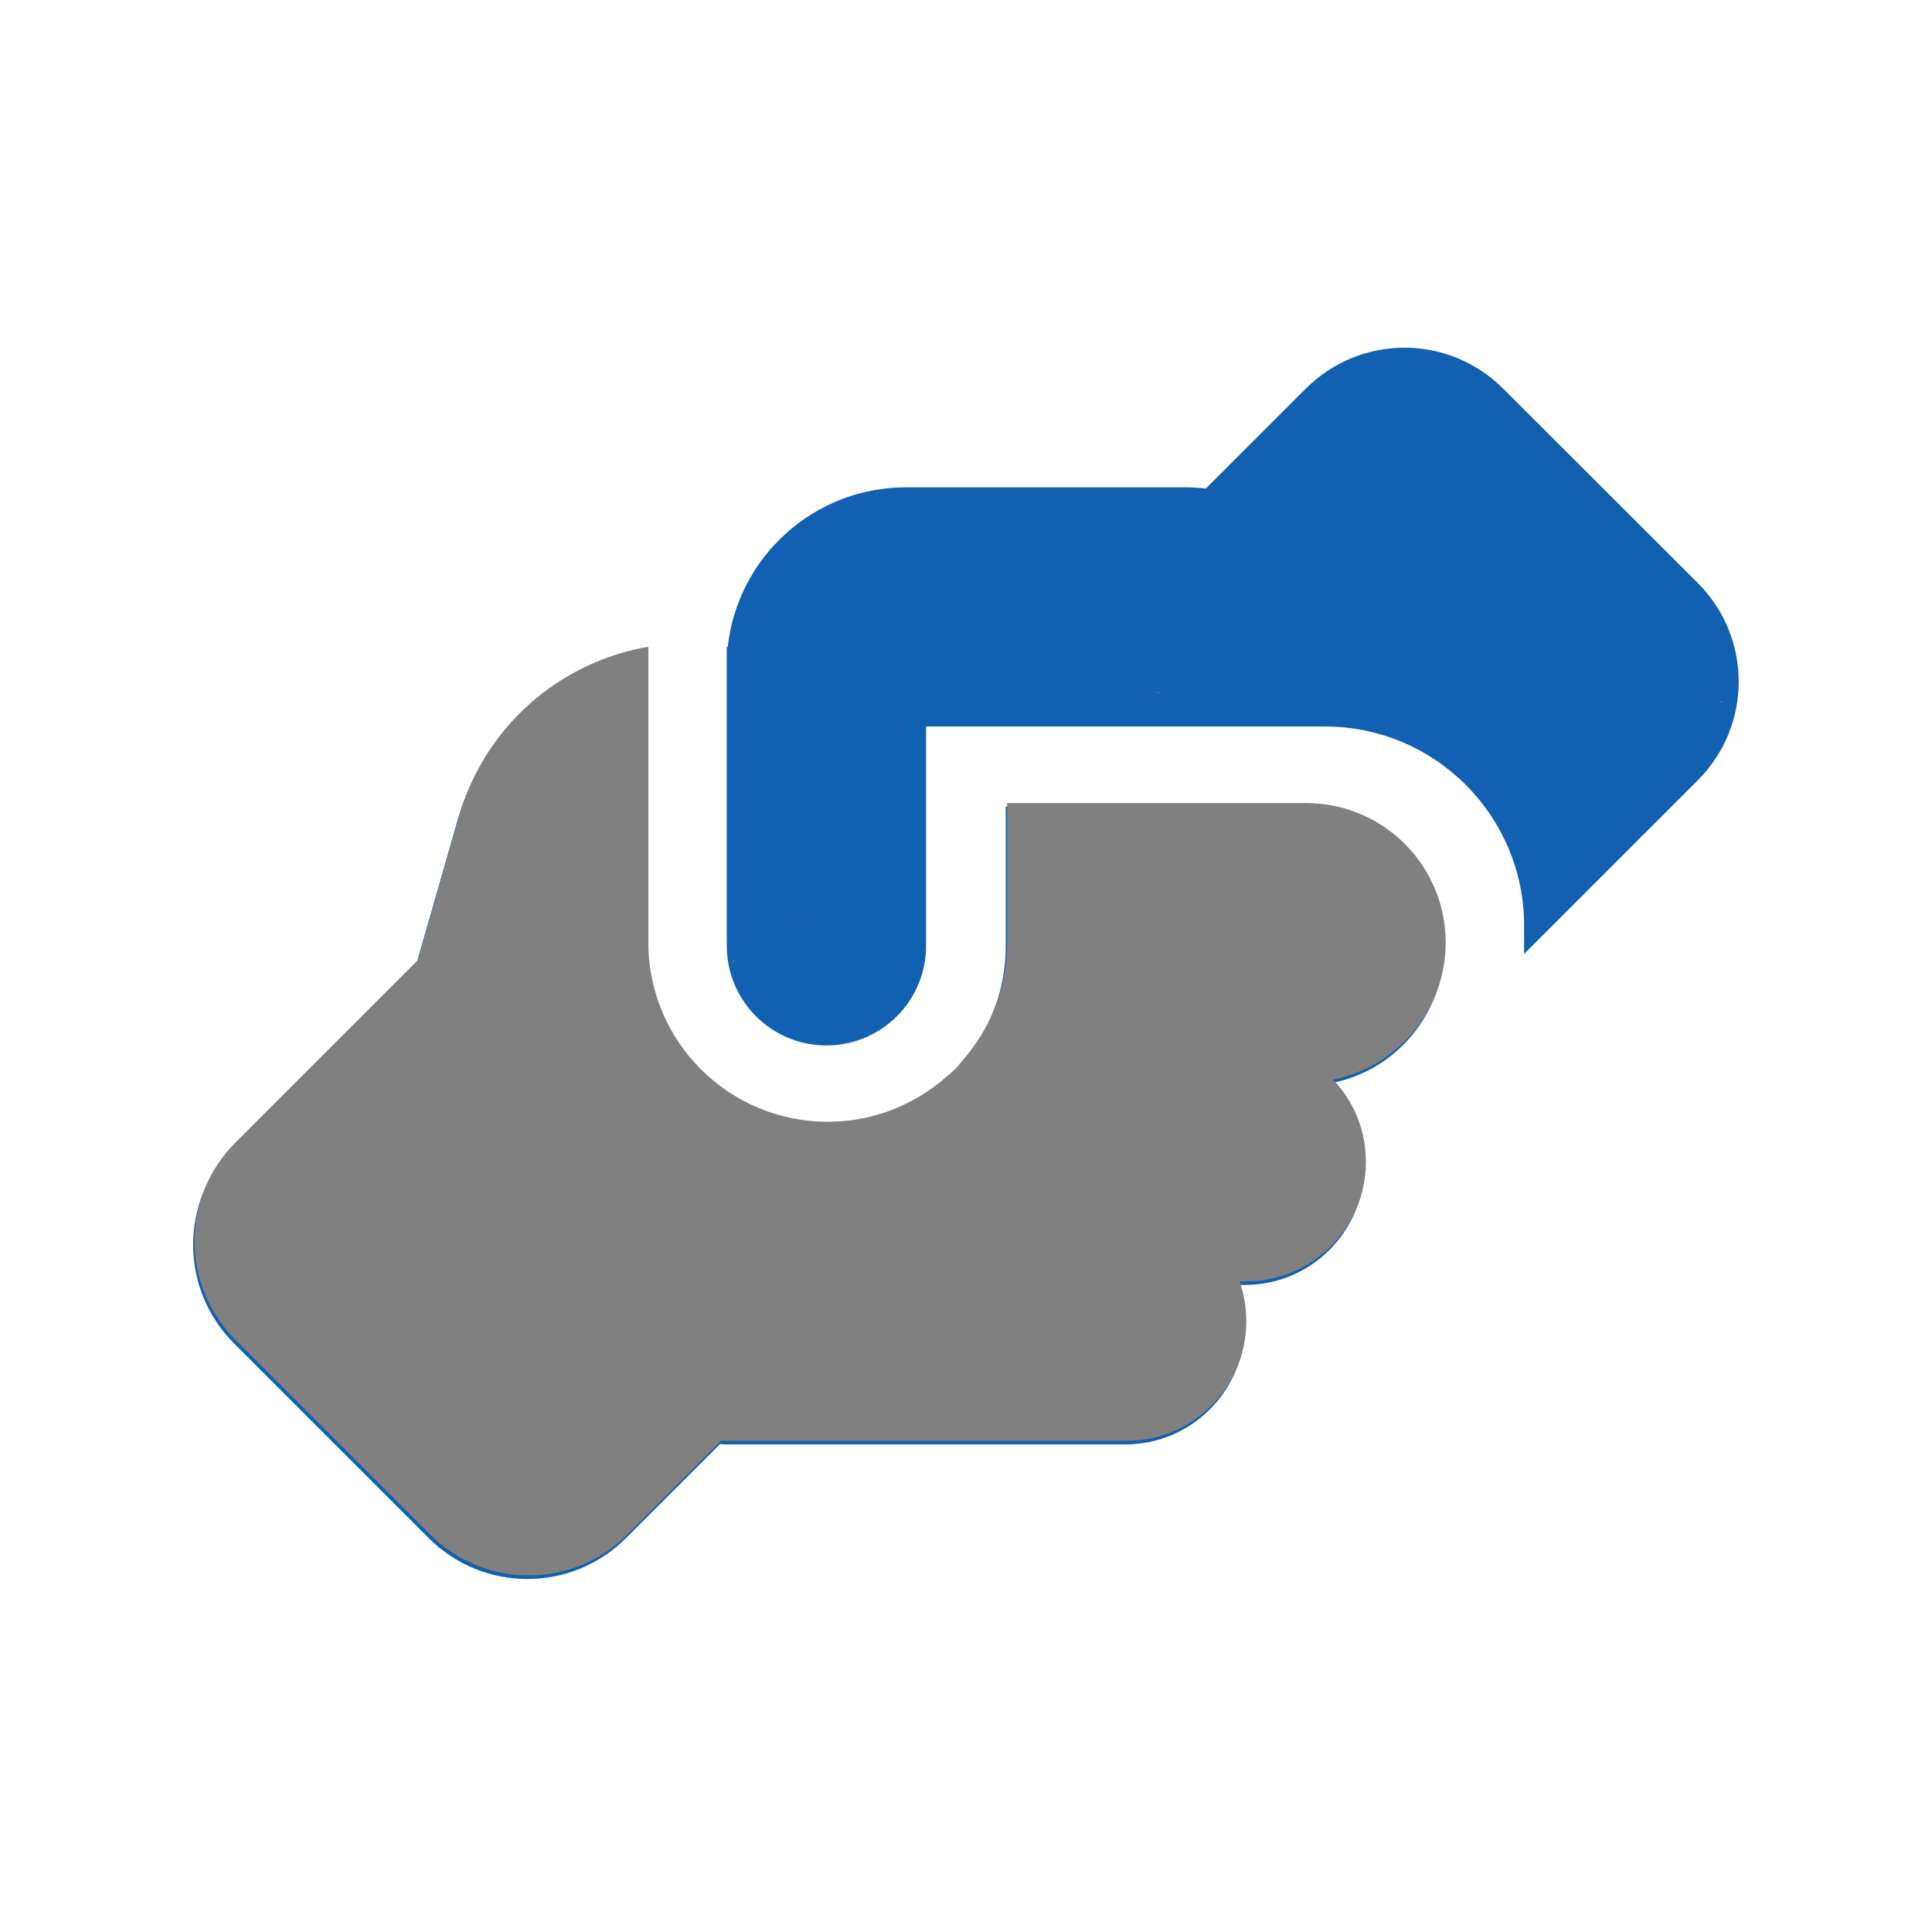
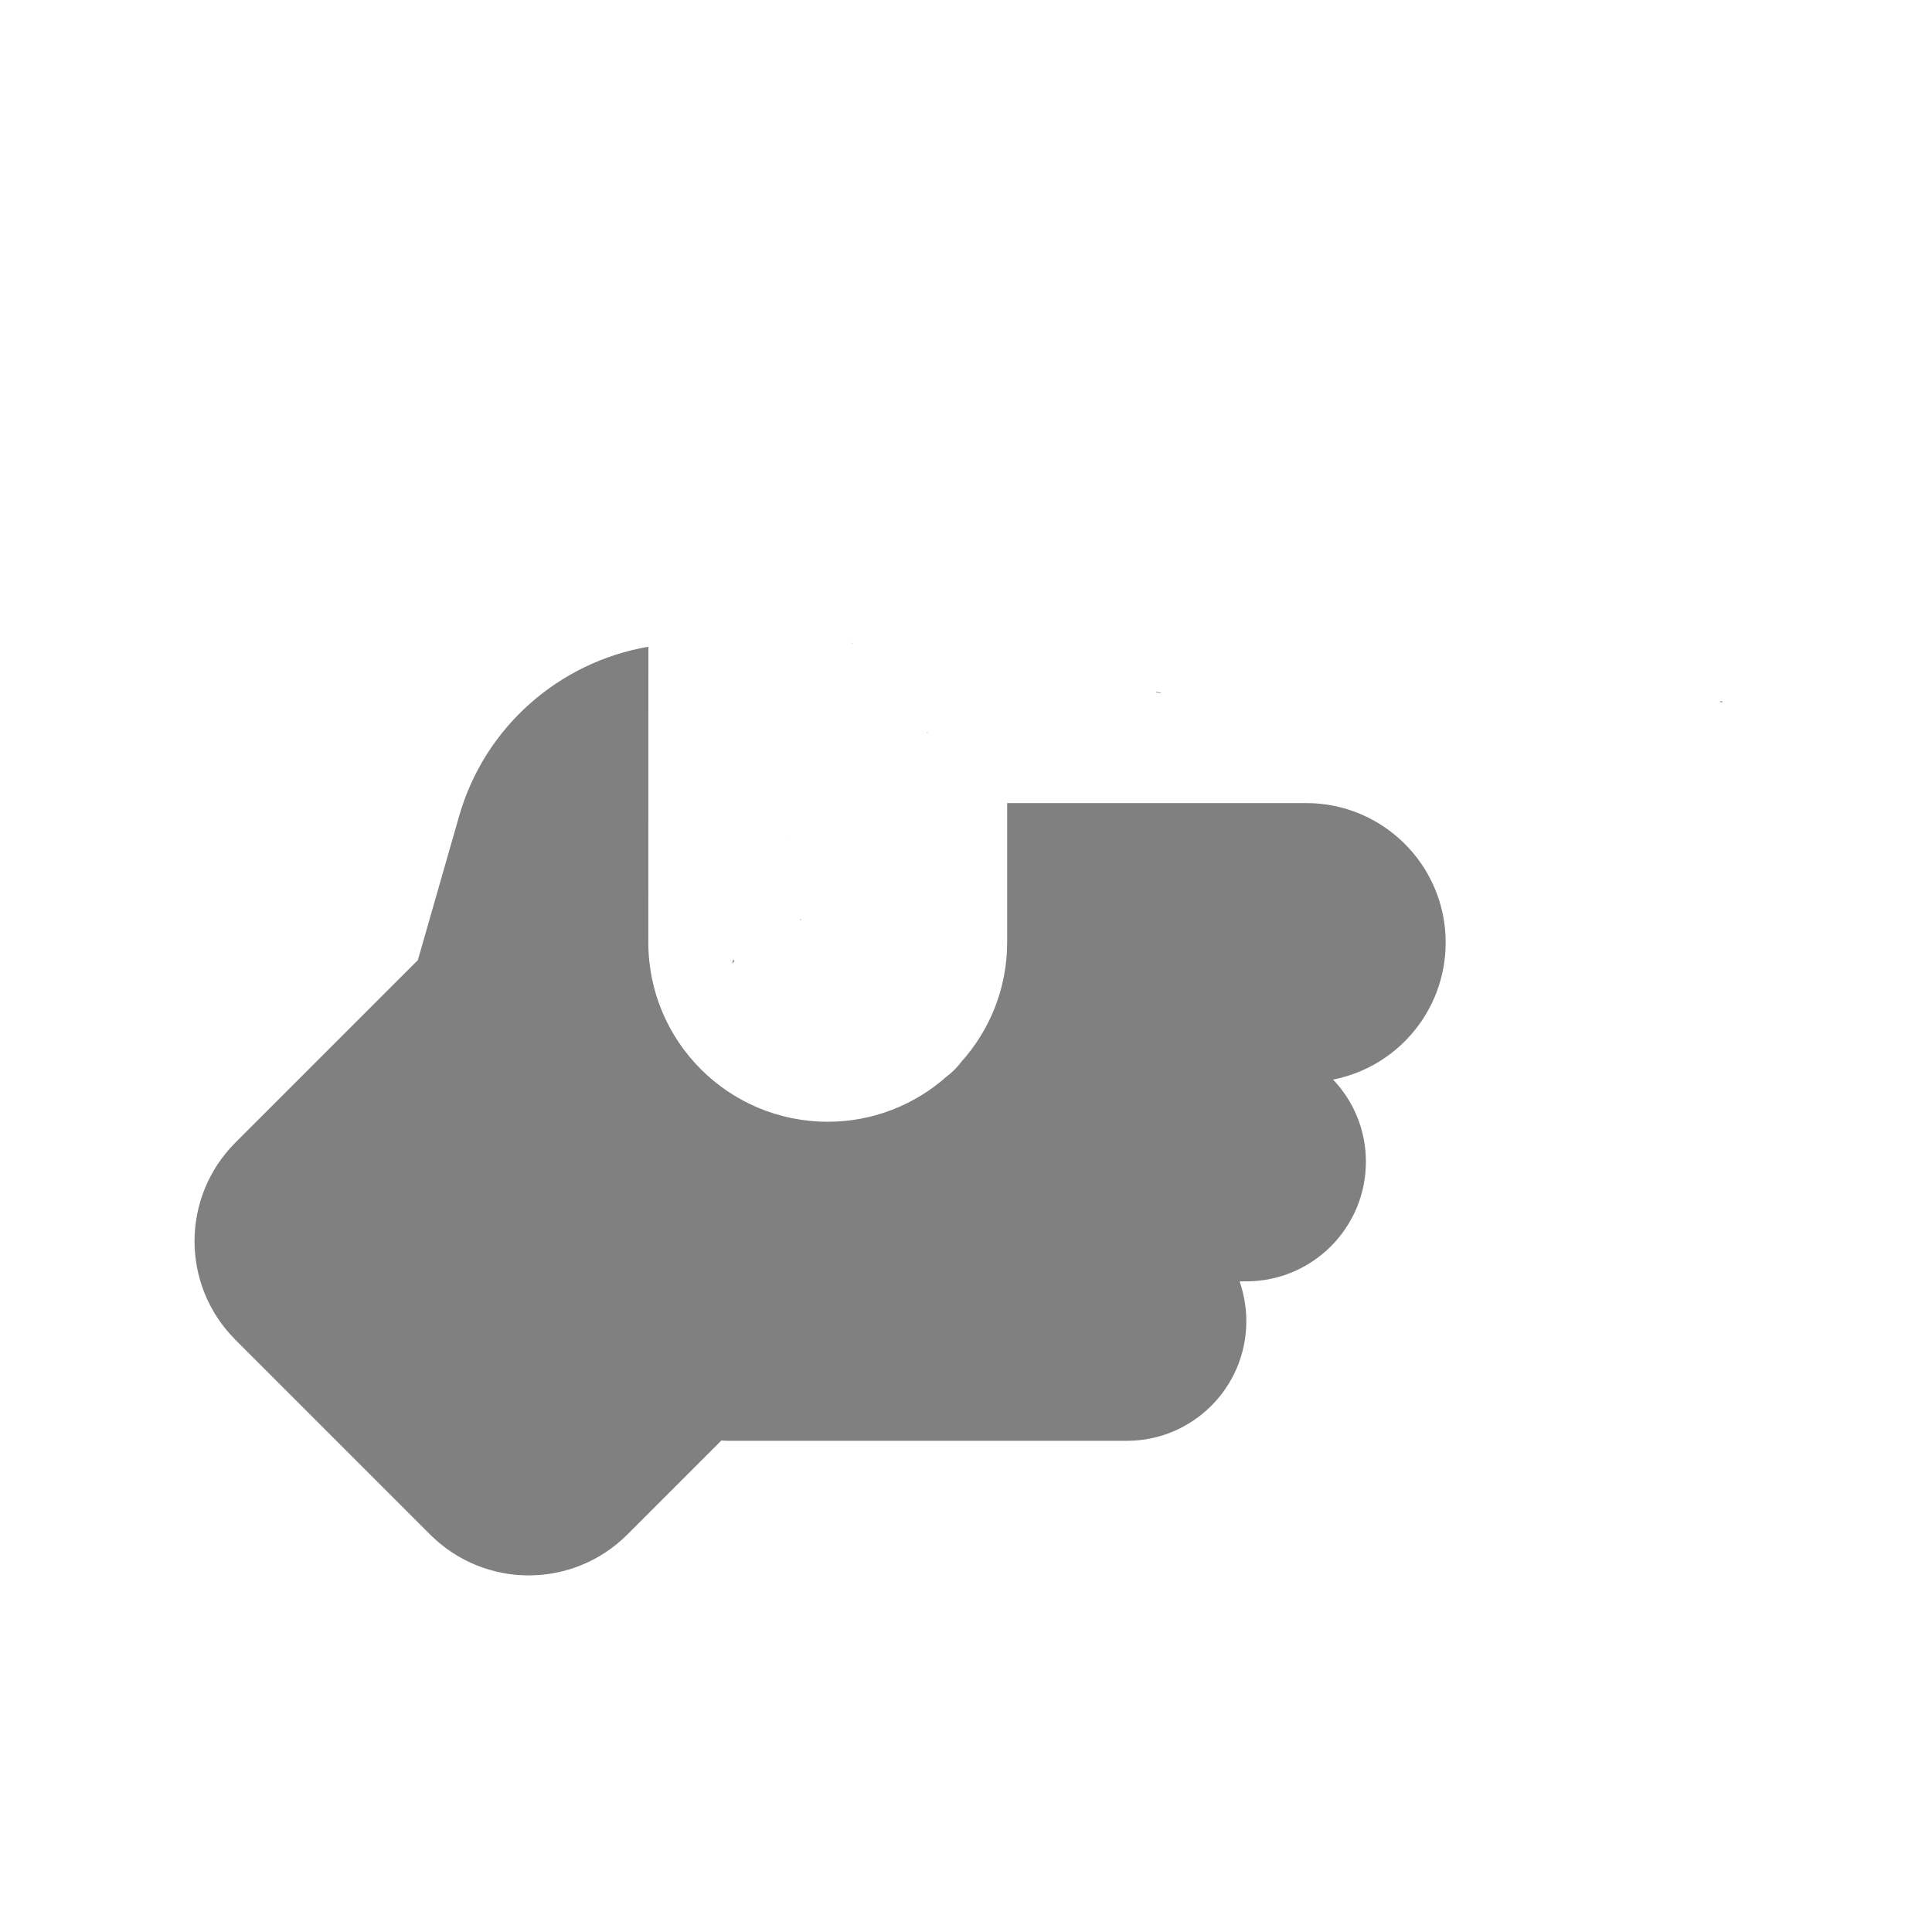
<svg xmlns="http://www.w3.org/2000/svg" xmlns:ns1="http://www.inkscape.org/namespaces/inkscape" xmlns:ns2="http://sodipodi.sourceforge.net/DTD/sodipodi-0.dtd" width="100" height="100" viewBox="0 0 26.458 26.458" version="1.1" id="svg1" ns1:version="1.3.2 (091e20e, 2023-11-25, custom)" ns2:docname="hands.svg">
  <ns2:namedview id="namedview1" pagecolor="#ffffff" bordercolor="#000000" borderopacity="0.25" ns1:showpageshadow="2" ns1:pageopacity="0.0" ns1:pagecheckerboard="0" ns1:deskcolor="#d1d1d1" ns1:document-units="mm" ns1:zoom="5.8511224" ns1:cx="92.375439" ns1:cy="43.154113" ns1:window-width="1920" ns1:window-height="1017" ns1:window-x="-8" ns1:window-y="-8" ns1:window-maximized="1" ns1:current-layer="layer1" />
  <defs id="defs1" />
  <g ns1:label="Vrstva 1" ns1:groupmode="layer" id="layer1">
    <g id="g1" transform="matrix(0.945,0,0,0.945,0.504,0.497)" style="stroke-width:1.058">
-       <path d="m 21.553,13.18 v 0.119 l 2.517,-2.517 c 0.791,-0.791 0.791,-2.069 0,-2.86 l -2.82,-2.816 c -0.791,-0.791 -2.069,-0.791 -2.86,0 l -1.448,1.448 c -0.098,-0.011 -0.199,-0.018 -0.3,-0.018 H 12.598 c -1.34,0 -2.441,1.011 -2.585,2.311 h -0.014 v 4.333 c 0,0.798 0.646,1.444 1.444,1.444 0.798,0 1.444,-0.646 1.444,-1.444 v -2.6 c 0,0 0,-0.004 0,-0.004 v -0.574 h 0.578 4.911 c 0,0 0,0 0.004,0 h 0.285 c 1.596,0 2.889,1.293 2.889,2.889 z m -7.511,-2.022 v 2.022 c 0,1.437 -1.163,2.6 -2.6,2.6 -1.437,0 -2.6,-1.163 -2.6,-2.6 V 8.897 c -1.296,0.224 -2.376,1.166 -2.744,2.463 l -0.596,2.08 -2.643,2.643 c -0.791,0.791 -0.791,2.069 0,2.86 l 2.82,2.82 c 0.791,0.791 2.069,0.791 2.86,0 L 9.9,20.402 c 0.033,0 0.065,0.004 0.097,0.004 h 5.777 c 0.957,0 1.733,-0.776 1.733,-1.733 0,-0.202 -0.036,-0.397 -0.098,-0.578 h 0.098 c 0.957,0 1.733,-0.776 1.733,-1.733 0,-0.462 -0.181,-0.881 -0.477,-1.192 0.928,-0.181 1.628,-0.997 1.632,-1.979 v -0.014 c -0.004,-1.112 -0.906,-2.015 -2.022,-2.015 0,0 0,0 0,0 h -4.333 z" id="path1-6" style="fill:#1160b1;fill-opacity:1;stroke-width:0.28" />
      <path id="path1-6-5" style="fill:#808080;fill-opacity:1;stroke-width:0.28" d="m 22.46,6.54 c -5.24e-4,-4e-5 -4.46e-4,0.001 -5.17e-4,0.002 0.002,-2.897e-4 0.004,-7.695e-4 0.007,-0.001 -0.003,-2.215e-4 -0.004,-2.936e-4 -0.006,-5.167e-4 z M 11.815,8.786 c -0.003,-0.006 -8.61e-4,0.014 0.004,0.018 0.002,0.002 0.004,0.003 0.005,0.005 -0.003,-0.008 -0.005,-0.015 -0.009,-0.023 z m -2.952,0.06 C 7.566,9.069 6.486,10.012 6.118,11.308 l -0.596,2.08 -2.643,2.643 c -0.791,0.791 -0.791,2.069 0,2.86 l 2.82,2.82 c 0.791,0.791 2.069,0.791 2.86,0 l 1.361,-1.361 c 0.033,0 0.065,0.004 0.098,0.004 h 5.777 c 0.957,0 1.733,-0.776 1.733,-1.733 0,-0.202 -0.036,-0.397 -0.097,-0.578 h 0.097 c 0.957,0 1.733,-0.776 1.733,-1.733 0,-0.462 -0.18,-0.881 -0.476,-1.191 0.928,-0.181 1.628,-0.997 1.632,-1.979 v -0.014 c -0.004,-1.112 -0.906,-2.014 -2.022,-2.014 H 14.062 v 2.018 c 0,0.667 -0.252,1.272 -0.664,1.732 -0.063,0.083 -0.134,0.154 -0.219,0.218 -0.458,0.404 -1.058,0.65 -1.717,0.65 -1.437,0 -2.6,-1.163 -2.6,-2.6 z m 7.362,0.655 c -7.18e-4,0.004 -0.002,0.007 -0.003,0.01 0.025,0.002 0.05,0.005 0.075,0.007 -0.006,-0.003 -0.012,-0.006 -0.018,-0.009 -0.018,-0.003 -0.037,-0.005 -0.055,-0.008 z m 8.161,0.135 c 0.016,0.015 0.033,0.024 0.048,0.006 -0.015,-0.004 -0.032,-0.004 -0.048,-0.006 z M 12.901,10.083 c 0.002,0.011 0.004,0.02 0.006,0.031 v -0.031 c -0.002,10e-7 -0.004,-10e-7 -0.006,0 z m 11.005,0.579 c -0.001,6.91e-4 -0.003,0.001 -0.004,0.002 -1.52e-4,0.001 -3.61e-4,0.003 -5.16e-4,0.004 0.002,-0.002 0.003,-0.004 0.005,-0.006 z m -13.034,0.91 c 1.27e-4,0.003 3.79e-4,0.007 5.17e-4,0.01 7.24e-4,-0.001 0.001,-0.002 0.002,-0.004 -8.36e-4,-0.002 -0.002,-0.004 -0.003,-0.007 z m 0.204,1.213 c -0.005,0.006 -0.01,0.012 -0.015,0.019 0.001,0.004 0.003,0.007 0.004,0.01 0.004,-0.01 0.008,-0.019 0.011,-0.029 z m -0.983,0.59 c -0.005,0.023 -0.01,0.046 -0.015,0.068 0.011,-0.014 0.02,-0.028 0.03,-0.041 -0.005,-0.009 -0.01,-0.018 -0.015,-0.027 z" />
    </g>
  </g>
</svg>